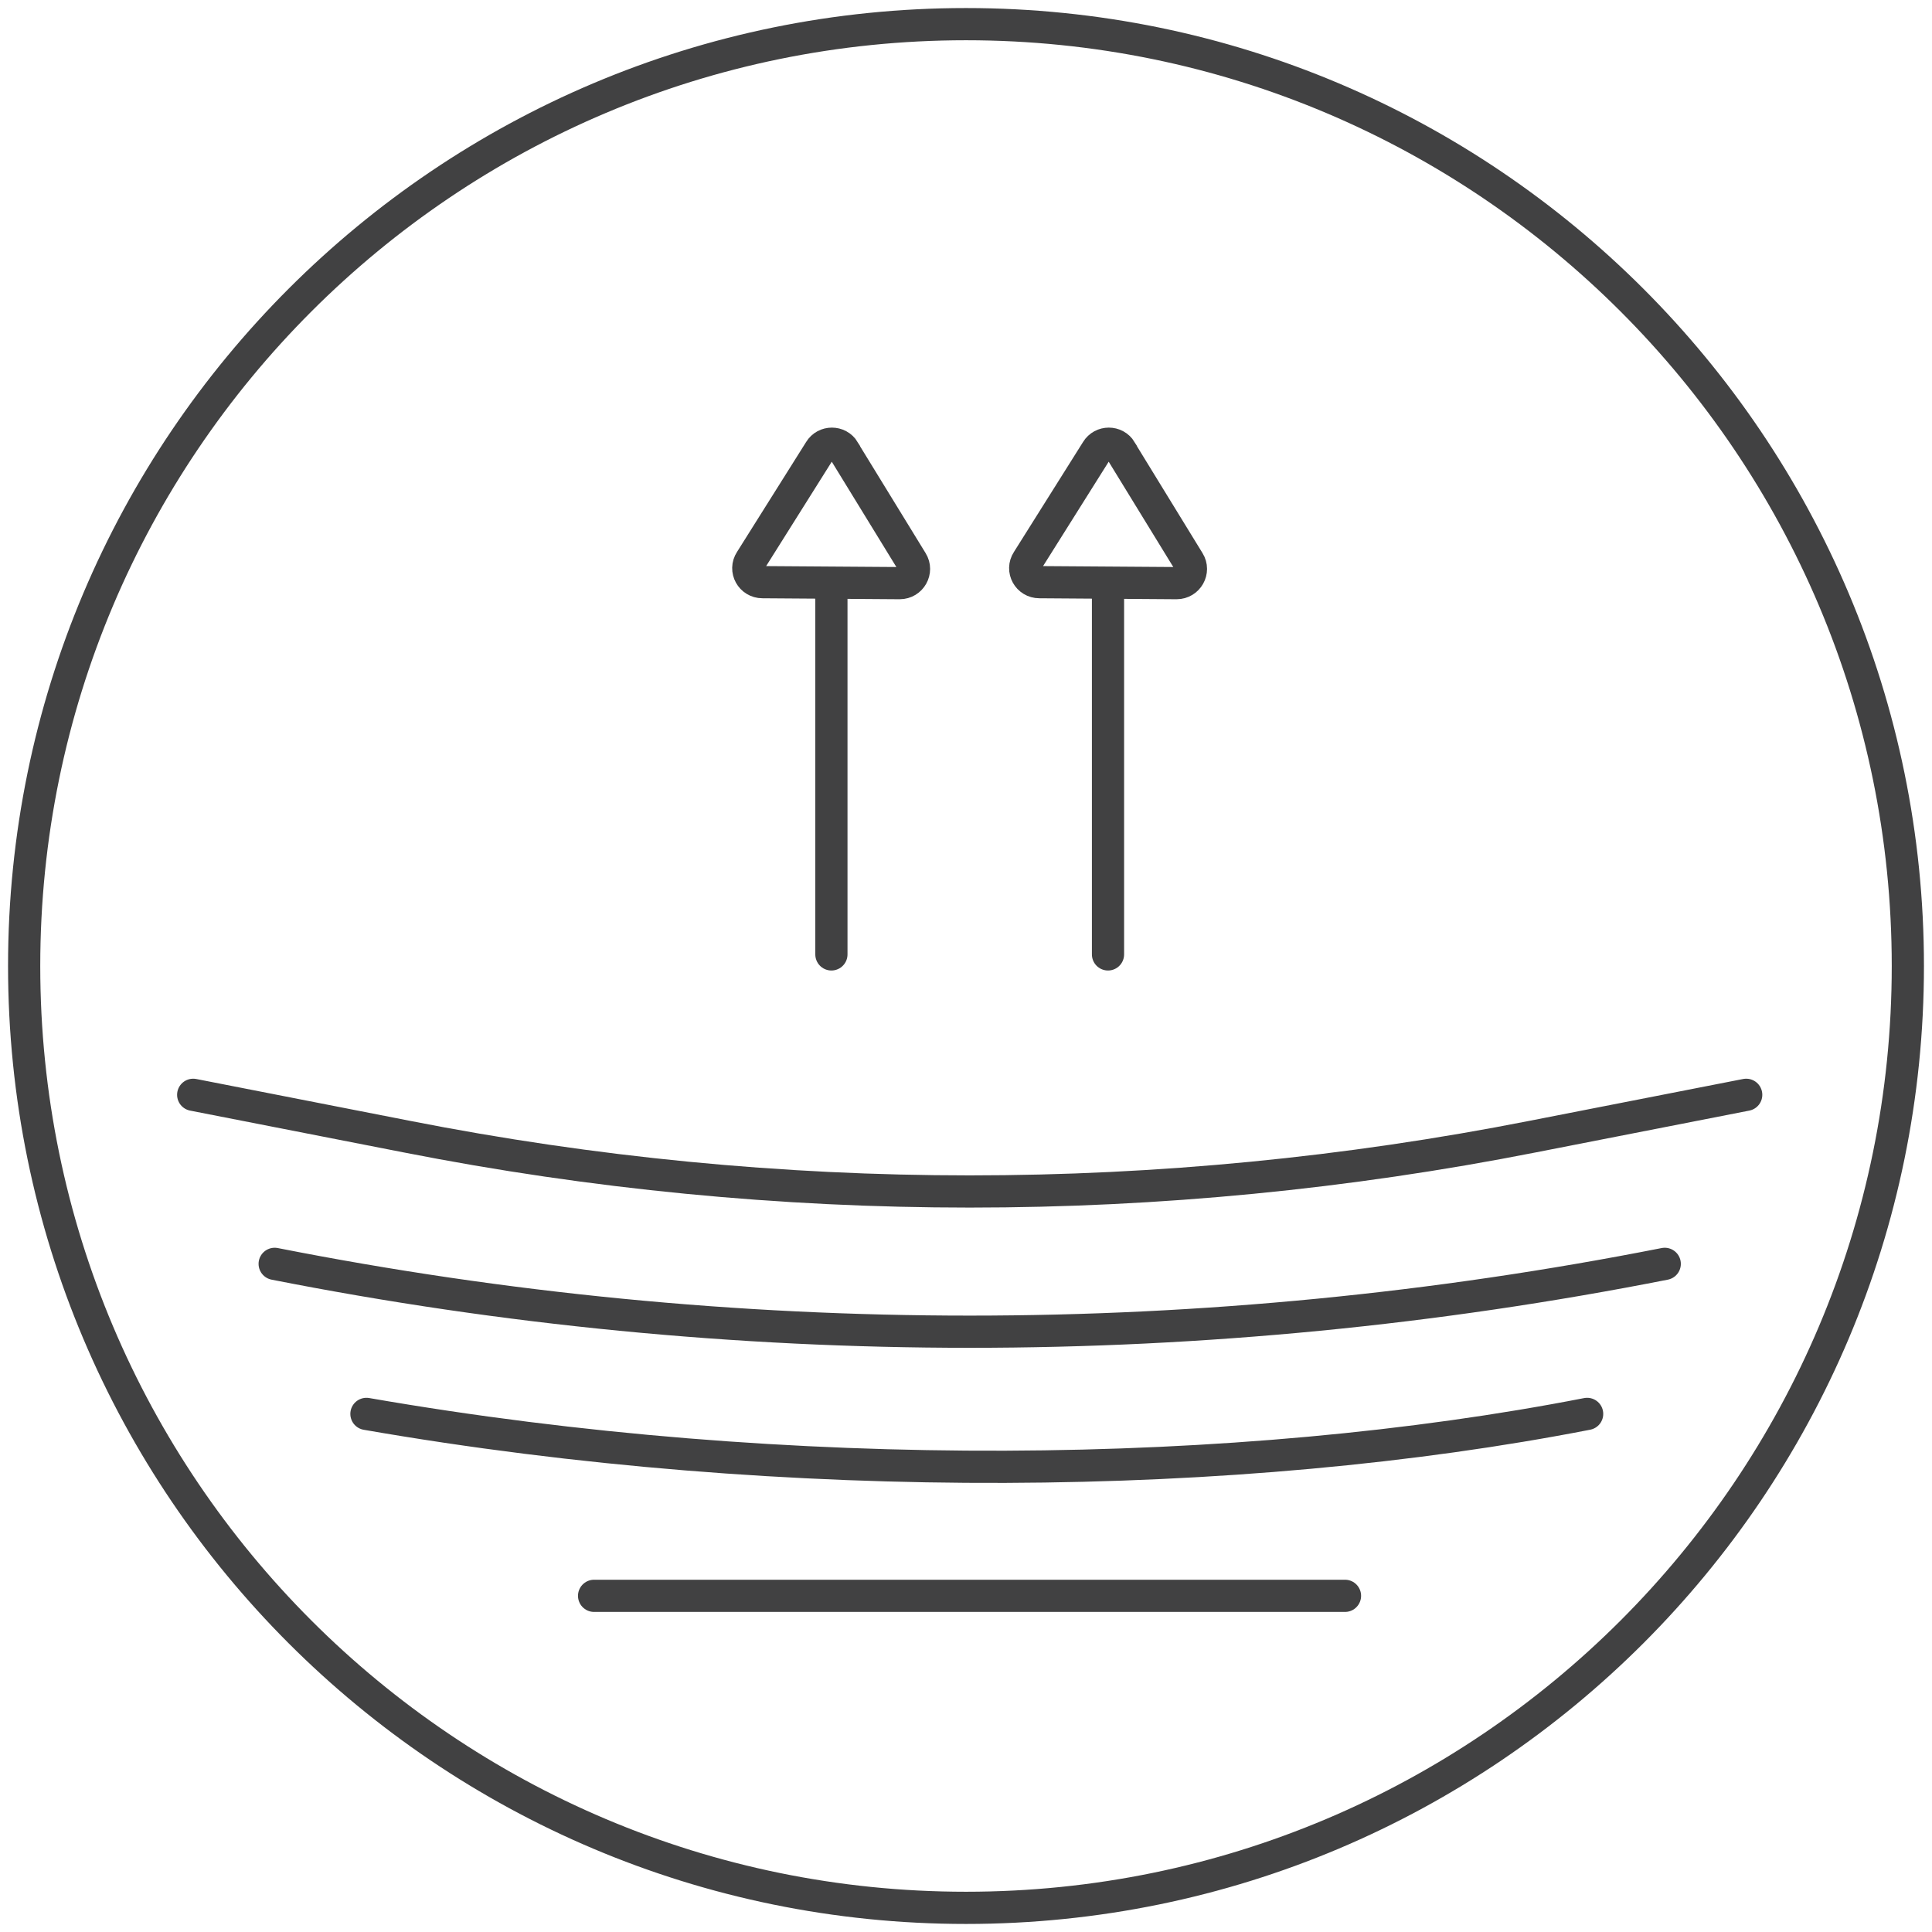
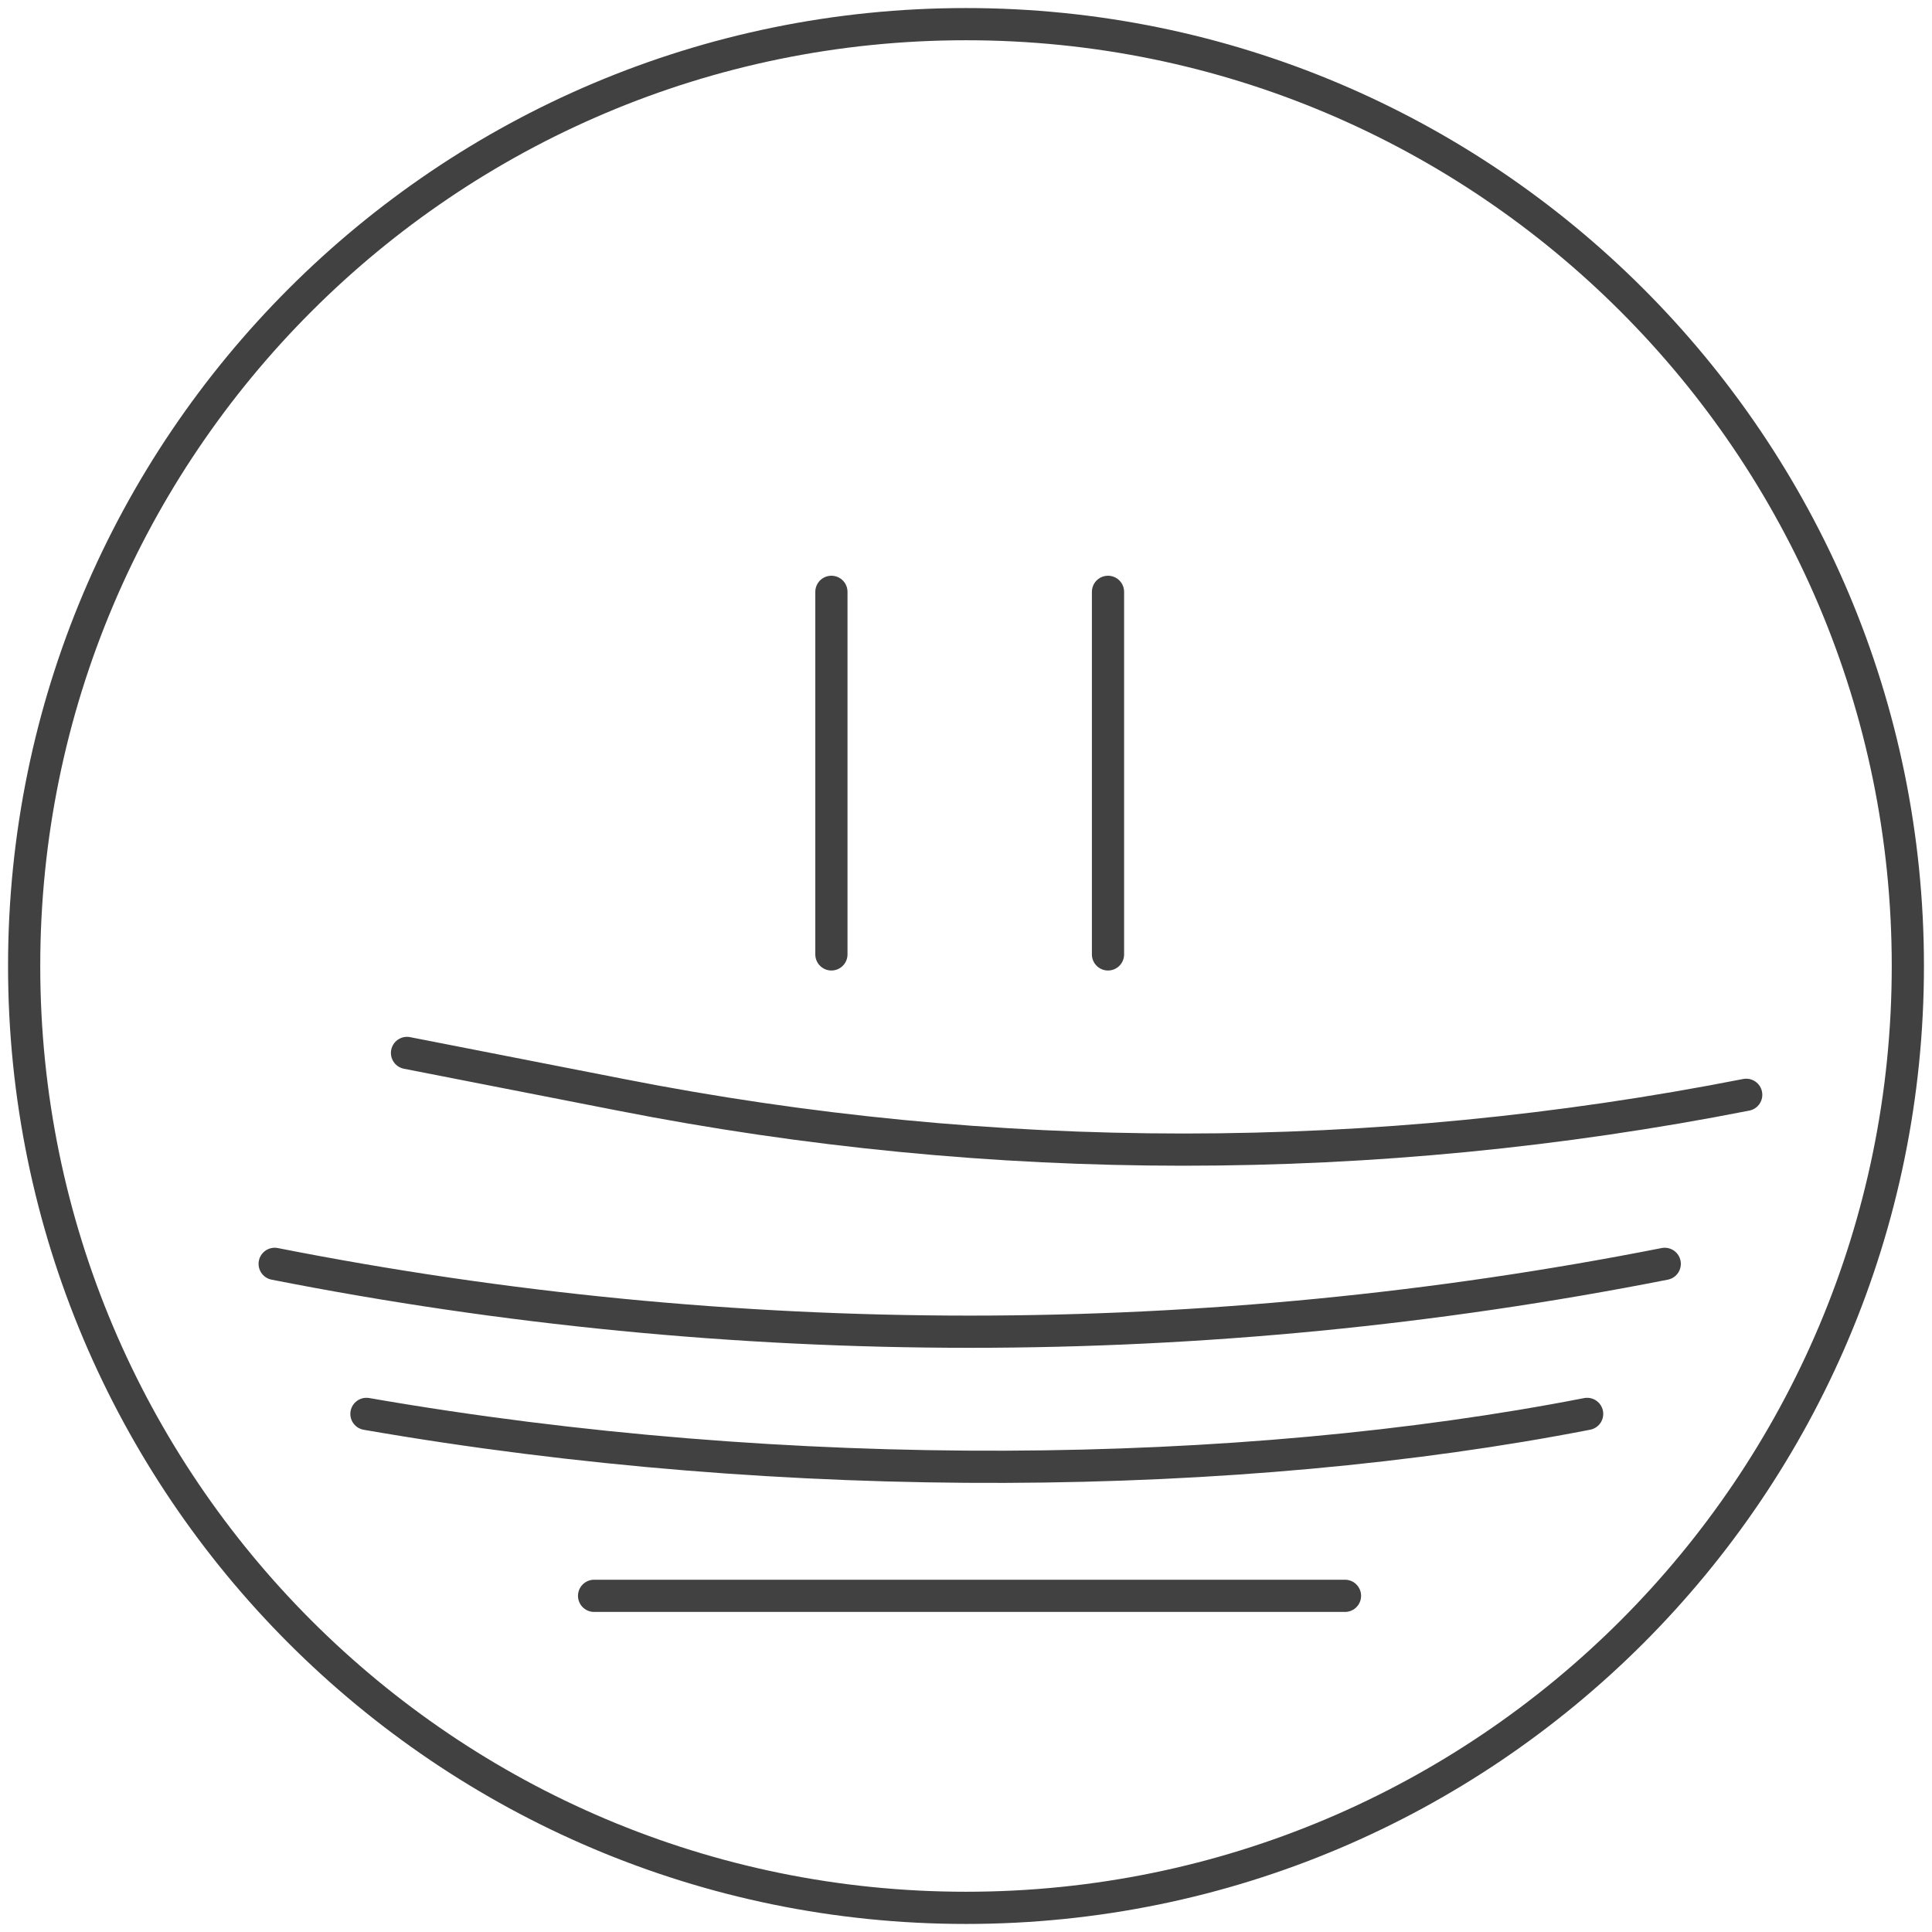
<svg xmlns="http://www.w3.org/2000/svg" id="Layer_1" viewBox="0 0 60 60">
  <defs>
    <style>.cls-1{stroke-linecap:round;stroke-linejoin:round;}.cls-1,.cls-2,.cls-3{fill:none;}.cls-1,.cls-3{stroke:#414142;}.cls-2{stroke-width:0px;}.cls-3{stroke-miterlimit:10;}</style>
  </defs>
  <path class="cls-1" d="m59.25,30c0,16.15-13.1,29.25-29.25,29.25S.75,46.15.75,30,13.85.75,30,.75s29.25,13.1,29.25,29.25Z" />
  <path class="cls-1" d="m41.77,49.56h-23.32" />
-   <path class="cls-1" d="m54.23,34l-6.64,1.3c-11.54,2.27-23.41,2.27-34.95,0l-6.64-1.3" />
+   <path class="cls-1" d="m54.23,34c-11.54,2.27-23.41,2.27-34.95,0l-6.64-1.3" />
  <path class="cls-1" d="m51.7,39.25c-14.25,2.81-28.92,2.81-43.17,0" />
  <path class="cls-1" d="m49.29,43.91c-10.77,2.1-24.79,2.28-37.91,0" />
  <rect class="cls-2" width="60" height="60" />
  <path class="cls-1" d="m25.82,29.64v-11.26" />
-   <path class="cls-3" d="m26.21,14l2.11,3.44c.18.29-.03.67-.38.67l-4.26-.03c-.35,0-.56-.38-.37-.67l2.15-3.42c.17-.28.58-.28.75,0h0Z" />
  <path class="cls-1" d="m34.41,29.64v-11.26" />
-   <path class="cls-3" d="m34.81,14l2.11,3.44c.18.29-.03.67-.38.67l-4.26-.03c-.35,0-.56-.38-.37-.67l2.15-3.42c.17-.28.58-.28.75,0h0Z" />
</svg>